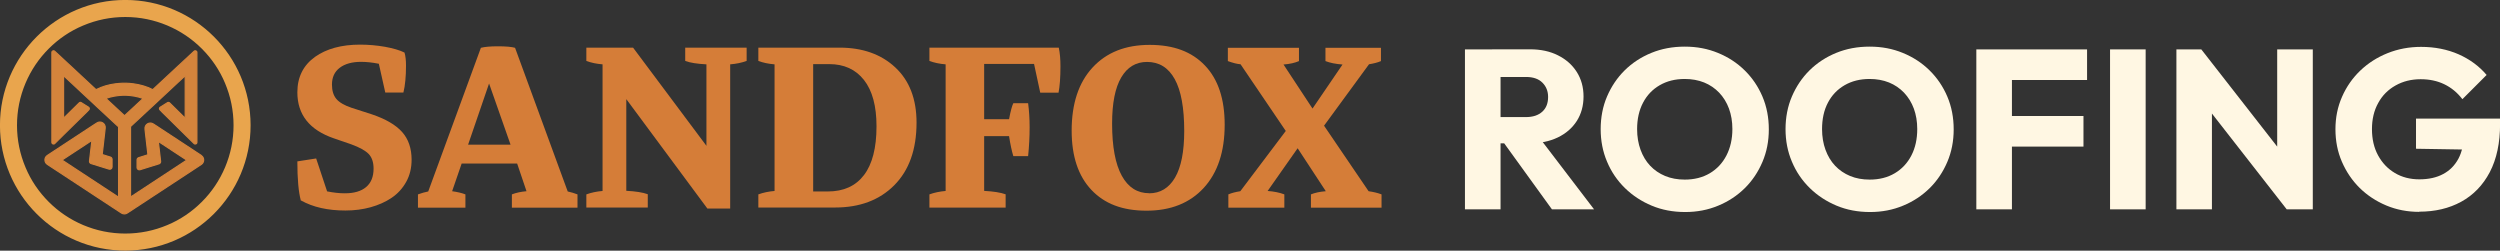
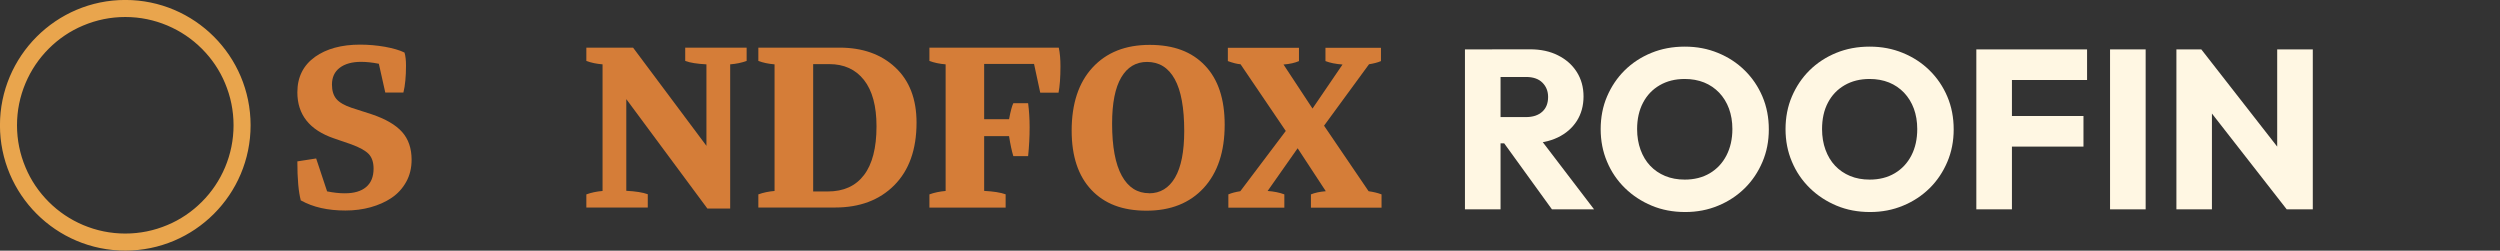
<svg xmlns="http://www.w3.org/2000/svg" id="Capa_1" data-name="Capa 1" viewBox="0 0 299.14 29.99">
  <rect x="0" y="0" width="299.14" height="29.99" fill="#333333" stroke="none" />
  <defs>
    <style>
      .cls-1 {
        fill: #d57d38;
      }

      .cls-2 {
        fill: #fff7e3;
      }

      .cls-3 {
        fill: #d4843c;
        stroke: #d5843c;
        stroke-width: .14px;
      }

      .cls-3, .cls-4 {
        stroke-miterlimit: 10;
      }

      .cls-4 {
        fill: #e9a54d;
        stroke: #e9a54d;
        stroke-width: .25px;
      }
    </style>
  </defs>
  <g>
    <path id="Harmony-Circle" class="cls-4" d="M14.99,1.91c1.77,0,3.48.35,5.09,1.03,1.56.66,2.96,1.6,4.16,2.8,1.2,1.2,2.15,2.6,2.8,4.16.68,1.61,1.03,3.32,1.03,5.09s-.35,3.48-1.03,5.09c-.66,1.56-1.6,2.96-2.8,4.16s-2.6,2.15-4.16,2.8c-1.61.68-3.32,1.03-5.09,1.03s-3.48-.35-5.09-1.03c-1.56-.66-2.96-1.6-4.16-2.8-1.2-1.2-2.15-2.6-2.8-4.16-.68-1.61-1.03-3.32-1.03-5.09s.35-3.48,1.03-5.09c.66-1.56,1.6-2.96,2.8-4.16s2.6-2.15,4.16-2.8c1.61-.68,3.32-1.03,5.09-1.03M14.99.12C6.79.12.12,6.79.12,14.99s6.66,14.87,14.87,14.87,14.87-6.66,14.87-14.87S23.21.12,14.99.12h0Z" />
-     <path id="Modular-Fox-Head" class="cls-3" d="M24.1,18.61l-.47-.31-4.9-3.22-.39-.25c-.46-.3-1.05.07-.99.61l.05.46.3,2.62-1.11.35c-.11.04-.19.14-.19.26v.92c0,.18.18.31.35.26l1.12-.35,1.16-.36c.12-.04.2-.16.19-.29l-.14-1.21-.14-1.18,3.41,2.24-6.73,4.42v-8.44l.31-.29,2.52-2.34h0l.02-.02,1.02-.95h0l2.67-2.49v5.1l-1.87-1.84c-.06-.06-.16-.07-.24-.03l-.88.55c-.11.07-.12.22-.03.31.1.1.21.2.3.31l.38.37,2.34,2.31h0l1.07,1.05c.12.12.33.04.33-.14v-1.51h0V6.27c0-.17-.2-.26-.33-.14l-1.08,1-3.87,3.6c-.72-.37-1.5-.59-2.32-.7-.29-.04-.59-.06-.88-.07h-.39c-.3.01-.59.04-.88.07-.82.11-1.6.33-2.32.7l-3.87-3.6-1.08-1c-.13-.12-.33-.03-.33.14v9.26h0v1.51c0,.17.21.26.33.14l1.07-1.06h0l2.34-2.3.38-.37c.09-.11.2-.21.3-.31.09-.09.08-.24-.03-.31l-.88-.55c-.08-.05-.18-.04-.24.03l-1.87,1.84v-5.1l2.67,2.49h0l1.02.95.02.02h0l2.52,2.34.35.32v8.43l-6.77-4.45,3.58-2.35-.15,1.27-.14,1.21c-.01.13.06.25.19.29l1.16.36,1,.31c.17.05.35-.07.35-.26v-.92c0-.12-.08-.22-.19-.26l-.99-.31.31-2.71.05-.46c.06-.54-.53-.91-.99-.61l-.39.25-5.07,3.33-.47.31c-.39.25-.39.82,0,1.07l.47.31,7.46,4.9.93.61c.21.14.49.14.7,0l.93-.61,7.45-4.89.47-.31c.39-.25.39-.82,0-1.07h.02ZM12.65,11.78c.66-.24,1.35-.36,2.07-.39h.34c.72.03,1.41.15,2.07.39l-2.23,2.07h0l-2.23-2.07h-.02Z" />
  </g>
  <g>
    <path class="cls-2" d="M175.29,25.05V5.91h4.26v19.14s-4.26,0-4.26,0ZM178.54,17.15v-3.14h4.04c.85,0,1.5-.22,1.97-.65s.69-1.02.69-1.76c0-.69-.23-1.26-.68-1.71s-1.1-.68-1.95-.68h-4.07v-3.31h4.55c1.26,0,2.38.24,3.33.72.96.48,1.71,1.14,2.25,1.99.54.85.81,1.83.81,2.93s-.27,2.1-.81,2.94-1.3,1.5-2.28,1.97-2.12.7-3.44.7h-4.42,0ZM185.7,25.05l-5.96-8.24,3.9-1.06,7.1,9.3h-5.04Z" />
    <path class="cls-2" d="M201.64,25.37c-1.45,0-2.78-.25-4-.76s-2.29-1.21-3.21-2.11c-.92-.9-1.64-1.96-2.14-3.16-.51-1.2-.76-2.5-.76-3.89s.25-2.71.76-3.9,1.21-2.24,2.11-3.13c.9-.89,1.97-1.59,3.19-2.09s2.55-.75,4-.75,2.75.25,3.97.75,2.29,1.19,3.2,2.09c.91.89,1.62,1.94,2.13,3.14.51,1.2.76,2.51.76,3.92s-.25,2.69-.76,3.89-1.21,2.25-2.11,3.14-1.97,1.6-3.19,2.1c-1.22.51-2.53.76-3.94.76h0ZM201.59,21.49c1.14,0,2.14-.25,3-.76s1.52-1.22,1.99-2.13c.47-.91.71-1.97.71-3.16,0-.9-.14-1.72-.41-2.45s-.66-1.36-1.17-1.9c-.51-.53-1.11-.94-1.8-1.22-.7-.28-1.47-.42-2.32-.42-1.14,0-2.14.25-3,.75s-1.52,1.19-1.99,2.09c-.47.89-.71,1.95-.71,3.16,0,.9.14,1.73.41,2.47s.65,1.38,1.15,1.91,1.1.94,1.8,1.23c.71.29,1.48.43,2.33.43h.01Z" />
    <path class="cls-2" d="M223.76,25.37c-1.45,0-2.78-.25-4-.76s-2.29-1.21-3.21-2.11c-.92-.9-1.64-1.96-2.14-3.16-.51-1.2-.76-2.5-.76-3.89s.25-2.71.76-3.9,1.21-2.24,2.11-3.13c.9-.89,1.97-1.59,3.19-2.09s2.55-.75,4-.75,2.75.25,3.97.75,2.29,1.19,3.2,2.09c.91.89,1.62,1.94,2.13,3.14.51,1.2.76,2.51.76,3.92s-.25,2.69-.76,3.89c-.51,1.2-1.21,2.25-2.11,3.14s-1.97,1.6-3.19,2.1c-1.22.51-2.53.76-3.94.76h0ZM223.72,21.49c1.14,0,2.14-.25,3-.76s1.52-1.22,1.99-2.13c.47-.91.7-1.97.7-3.16,0-.9-.14-1.72-.41-2.45s-.66-1.36-1.17-1.9c-.51-.53-1.11-.94-1.8-1.22-.7-.28-1.47-.42-2.32-.42-1.14,0-2.14.25-3,.75s-1.52,1.19-1.99,2.09c-.47.89-.7,1.95-.7,3.16,0,.9.14,1.73.41,2.47s.65,1.38,1.15,1.91,1.1.94,1.8,1.23c.7.29,1.48.43,2.33.43h.01Z" />
    <path class="cls-2" d="M236.48,25.05V5.91h4.26v19.14s-4.26,0-4.26,0ZM239.73,9.57v-3.66h10v3.66h-10ZM239.73,17.54v-3.66h9.57v3.66h-9.57,0Z" />
    <path class="cls-2" d="M252.48,25.05V5.91h4.26v19.14h-4.26Z" />
    <path class="cls-2" d="M260.42,25.05V5.91h2.98l1.27,3.82v15.32h-4.26.01ZM273.62,25.05l-11.28-14.45,1.06-4.69,11.28,14.45-1.06,4.69ZM273.62,25.05l-1.14-3.82V5.91h4.26v19.14s-3.12,0-3.12,0Z" />
-     <path class="cls-2" d="M289.46,25.35c-1.39,0-2.7-.25-3.92-.76s-2.28-1.21-3.19-2.1c-.9-.89-1.61-1.94-2.13-3.14-.52-1.2-.77-2.5-.77-3.89s.26-2.68.79-3.88c.52-1.19,1.25-2.24,2.18-3.13.93-.89,2.02-1.59,3.27-2.09s2.58-.75,4.01-.75c1.64,0,3.14.3,4.49.89,1.35.6,2.46,1.42,3.35,2.47l-2.9,2.9c-.61-.8-1.34-1.39-2.17-1.79-.83-.4-1.77-.6-2.82-.6-1.12,0-2.12.25-3.01.75s-1.58,1.19-2.07,2.09c-.5.89-.75,1.94-.75,3.13s.24,2.24.73,3.14c.49.9,1.16,1.61,2.01,2.11.85.51,1.83.76,2.93.76s2.07-.21,2.86-.64c.79-.42,1.39-1.04,1.82-1.84.42-.8.64-1.78.64-2.94l2.82,1.9-8.54-.14v-3.61h10.06v.62c0,2.3-.41,4.22-1.23,5.79-.82,1.56-1.96,2.74-3.42,3.54-1.46.8-3.13,1.19-5.03,1.19v.02Z" />
  </g>
  <g>
    <path class="cls-1" d="M36,24.01c-.28-1.03-.42-2.6-.42-4.7l2.25-.35,1.31,3.94c.8.16,1.5.23,2.12.23,1.11,0,1.96-.25,2.55-.75s.89-1.23.89-2.2c0-.77-.2-1.35-.59-1.76-.39-.4-1.09-.79-2.08-1.15l-2.09-.72c-2.91-1-4.36-2.84-4.36-5.5,0-1.83.71-3.24,2.12-4.25,1.37-.97,3.17-1.46,5.38-1.46,1.02,0,2.02.09,2.99.26.97.18,1.75.4,2.33.69.12.39.18.91.18,1.56,0,1.29-.1,2.37-.31,3.22h-2.17l-.77-3.44c-.8-.16-1.51-.23-2.13-.23-1.08,0-1.93.24-2.55.71s-.93,1.14-.93,2.01c0,.72.17,1.29.52,1.71.35.42.96.78,1.83,1.07l2.39.77c1.67.56,2.89,1.27,3.65,2.12.76.85,1.14,1.96,1.14,3.33,0,.97-.21,1.85-.64,2.63s-1.01,1.42-1.75,1.92-1.58.87-2.52,1.13c-.94.26-1.95.39-3.01.39-2.11,0-3.88-.4-5.31-1.2l-.02.02Z" />
-     <path class="cls-1" d="M61.25,24.85v-1.59c.48-.19,1.06-.32,1.75-.38l-1.12-3.31h-6.64l-1.14,3.31c.63.09,1.16.21,1.59.38v1.59h-5.68v-1.59c.43-.16.84-.27,1.23-.35l6.3-17.19c.46-.12,1.14-.18,2.06-.18s1.61.06,2.03.18l6.3,17.19c.4.09.79.2,1.17.35v1.59h-7.85ZM56.01,17.31h5.08l-2.57-7.32s-2.51,7.32-2.51,7.32Z" />
    <path class="cls-1" d="M70.16,24.85v-1.59c.57-.21,1.22-.35,1.94-.41V7.7c-.72-.06-1.37-.19-1.94-.41v-1.59h5.59l8.78,11.75V7.7c-1.12-.06-1.97-.19-2.54-.41v-1.59h7.35v1.59c-.57.21-1.23.35-1.97.41v17.25h-2.73l-9.7-13.09v10.97c1.11.06,1.96.19,2.57.41v1.59h-7.35Z" />
    <path class="cls-1" d="M90.74,24.85v-1.59c.57-.21,1.22-.35,1.94-.41V7.7c-.72-.06-1.37-.19-1.94-.41v-1.59h9.72c2.75,0,4.98.79,6.67,2.37s2.54,3.78,2.54,6.6c0,3.21-.89,5.71-2.66,7.49-1.77,1.78-4.13,2.67-7.09,2.67h-9.18ZM97.3,7.66v15.25h1.75c1.89,0,3.33-.65,4.33-1.96,1-1.31,1.5-3.26,1.5-5.84,0-2.42-.5-4.27-1.5-5.54s-2.39-1.9-4.17-1.9h-1.91Z" />
    <path class="cls-1" d="M111.21,24.85v-1.59c.57-.21,1.22-.35,1.94-.41V7.7c-.72-.06-1.37-.19-1.94-.41v-1.59h15.48c.14.67.2,1.41.2,2.22,0,1.35-.08,2.41-.23,3.17h-2.19l-.74-3.44h-5.97v6.61h2.98c.18-.97.36-1.61.51-1.91h1.77c.12.92.18,1.88.18,2.87,0,1.14-.06,2.29-.18,3.46h-1.77c-.19-.62-.36-1.42-.51-2.39h-2.98v6.55c1.11.06,1.96.19,2.57.41v1.59s-9.12,0-9.12,0Z" />
    <path class="cls-1" d="M128.23,15.64c0-3.23.83-5.75,2.5-7.56s3.94-2.71,6.83-2.71,5.05.82,6.62,2.47c1.58,1.65,2.36,4.01,2.36,7.08,0,3.23-.84,5.75-2.51,7.57-1.67,1.81-3.95,2.72-6.84,2.72s-5.03-.83-6.6-2.49-2.36-4.02-2.36-7.08ZM137.5,23.13c1.33,0,2.37-.63,3.1-1.88.73-1.25,1.1-3.11,1.1-5.57,0-2.78-.38-4.86-1.14-6.22-.76-1.37-1.86-2.05-3.31-2.05-1.33,0-2.36.62-3.09,1.86s-1.09,3.08-1.09,5.52c0,2.76.39,4.84,1.16,6.24s1.87,2.09,3.28,2.09h-.01Z" />
    <path class="cls-1" d="M146.98,24.85v-1.59c.39-.17.87-.29,1.43-.38l5.44-7.21-5.41-7.98c-.41-.03-.91-.16-1.52-.38v-1.59h8.51v1.59c-.48.21-1.09.35-1.85.41l3.47,5.27,3.59-5.27c-.8-.06-1.48-.19-2.04-.41v-1.59h6.64v1.59c-.39.17-.87.29-1.43.38l-5.38,7.35,5.33,7.84c.6.09,1.12.21,1.55.38v1.59h-8.45v-1.59c.46-.19,1.05-.32,1.78-.38l-3.37-5.14-3.59,5.11c.76.06,1.43.19,2,.41v1.59h-6.7Z" />
  </g>
</svg>